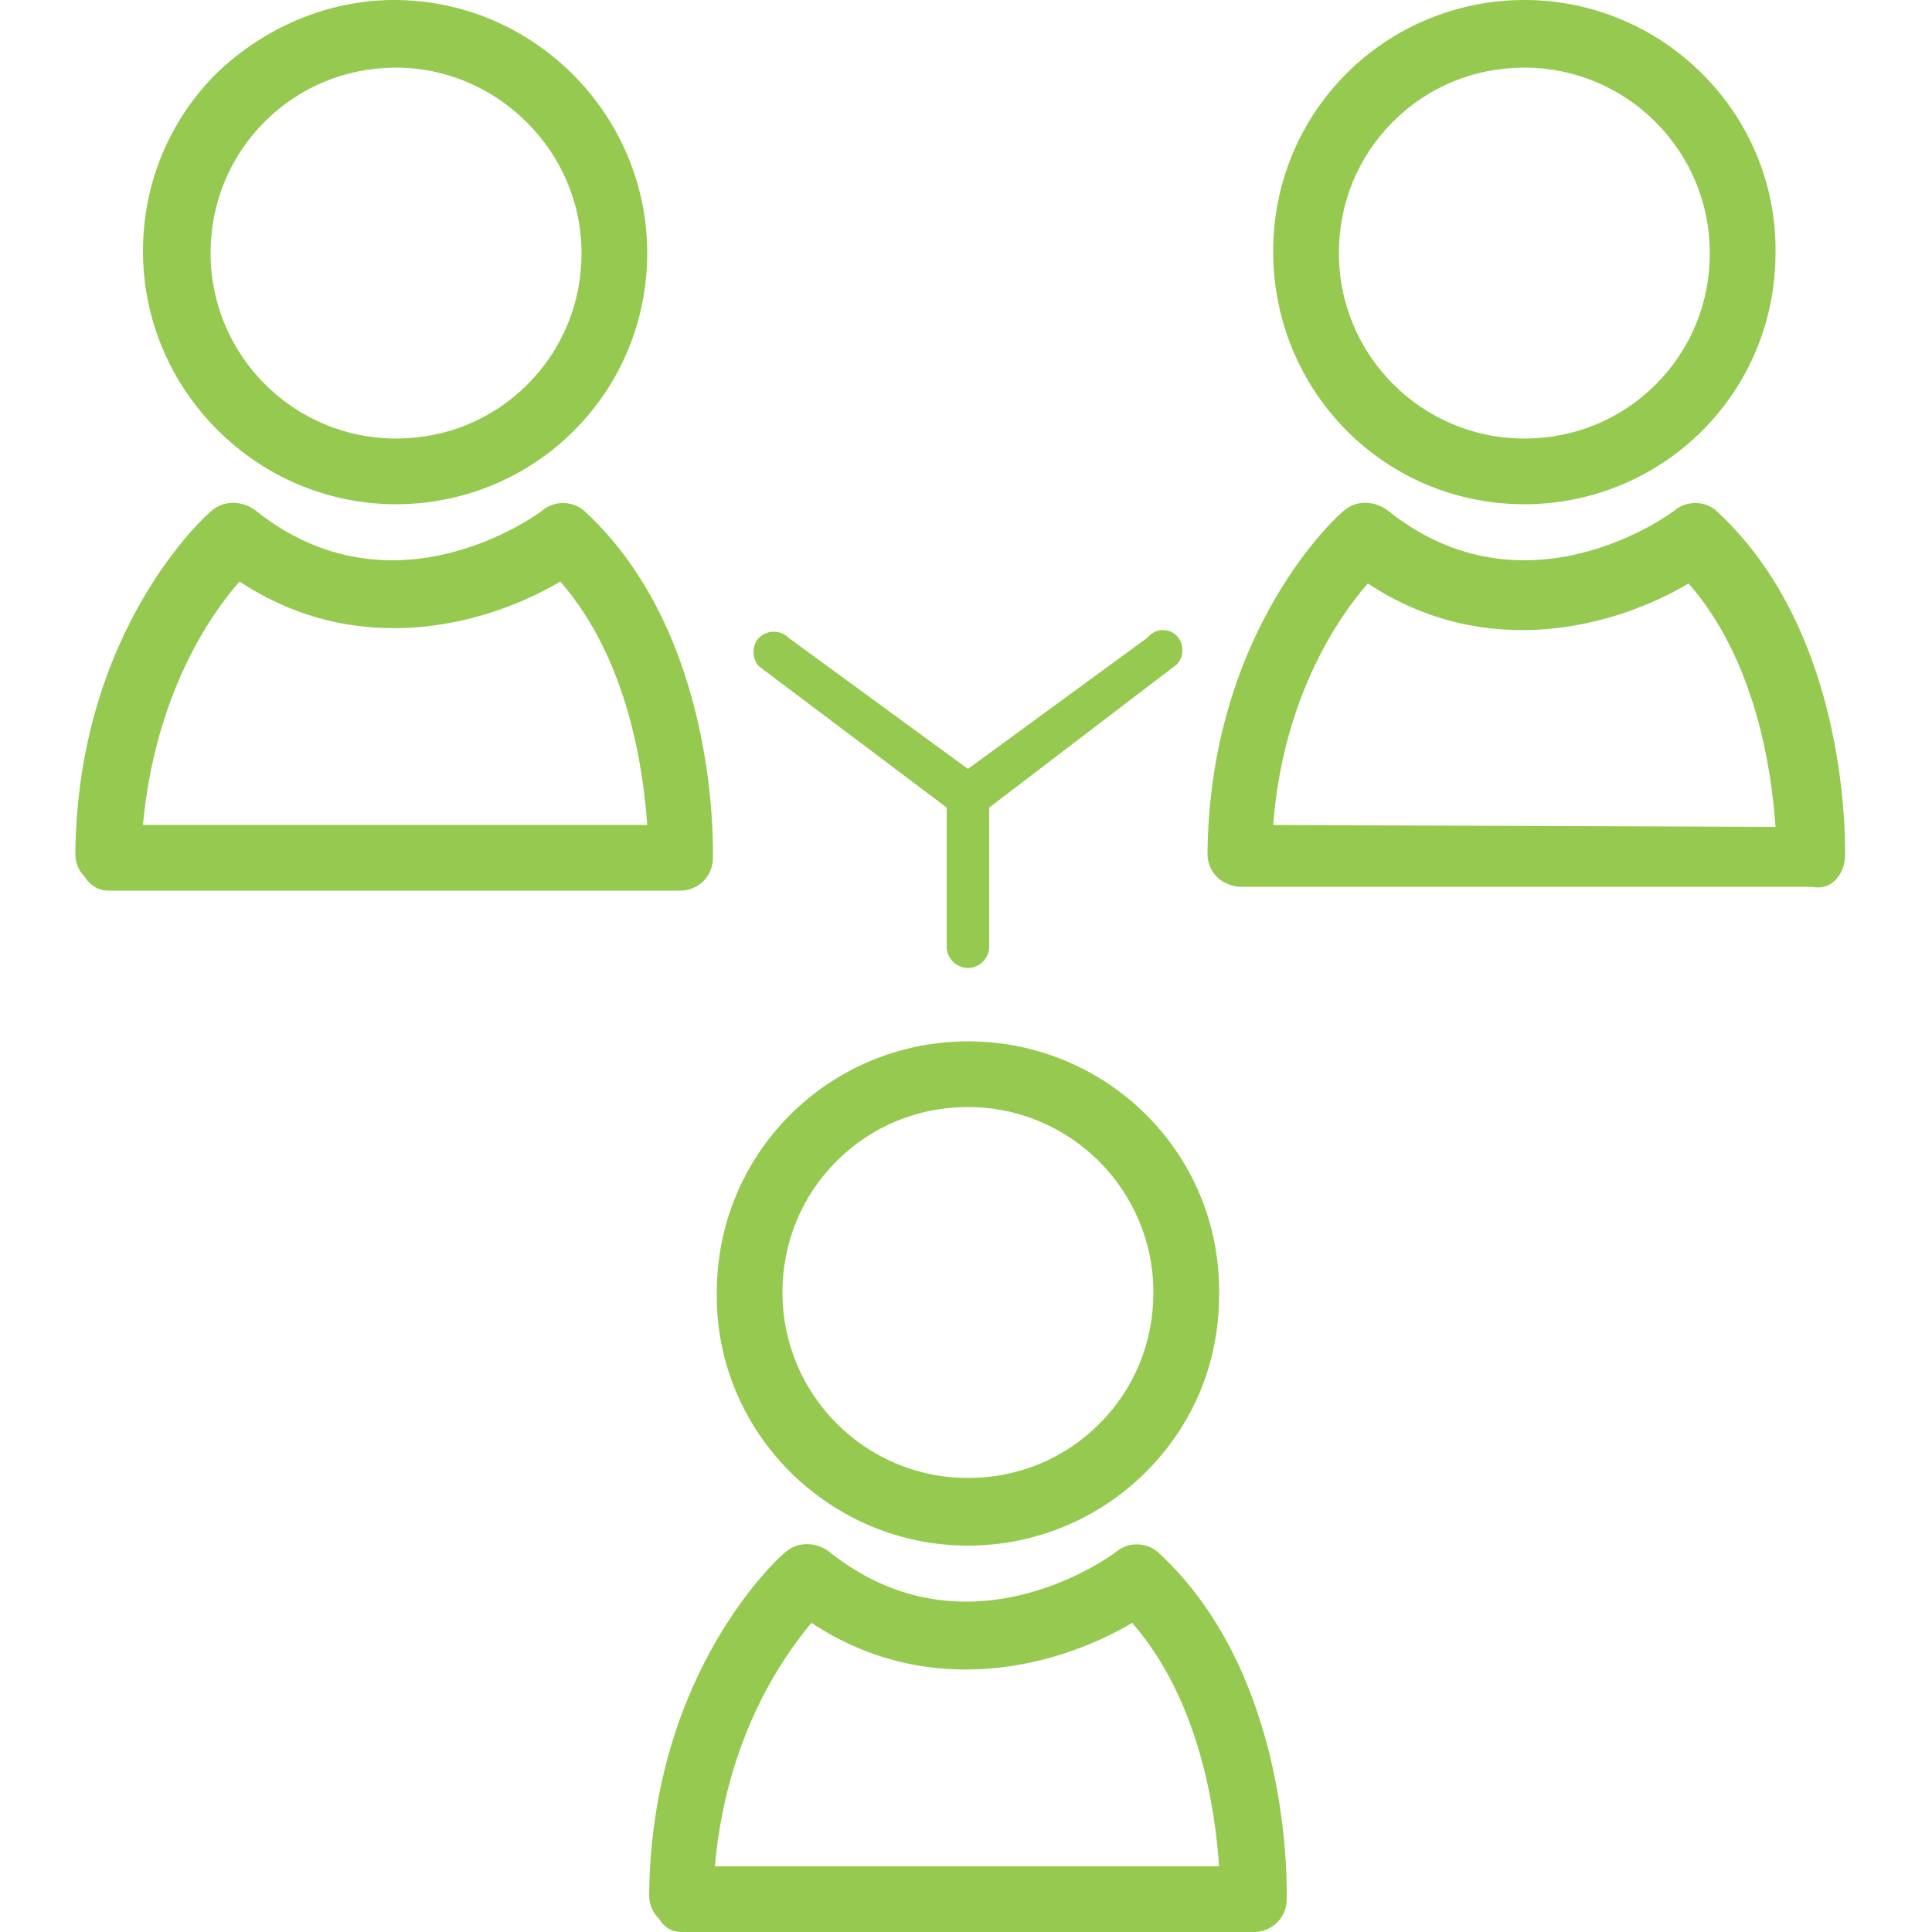
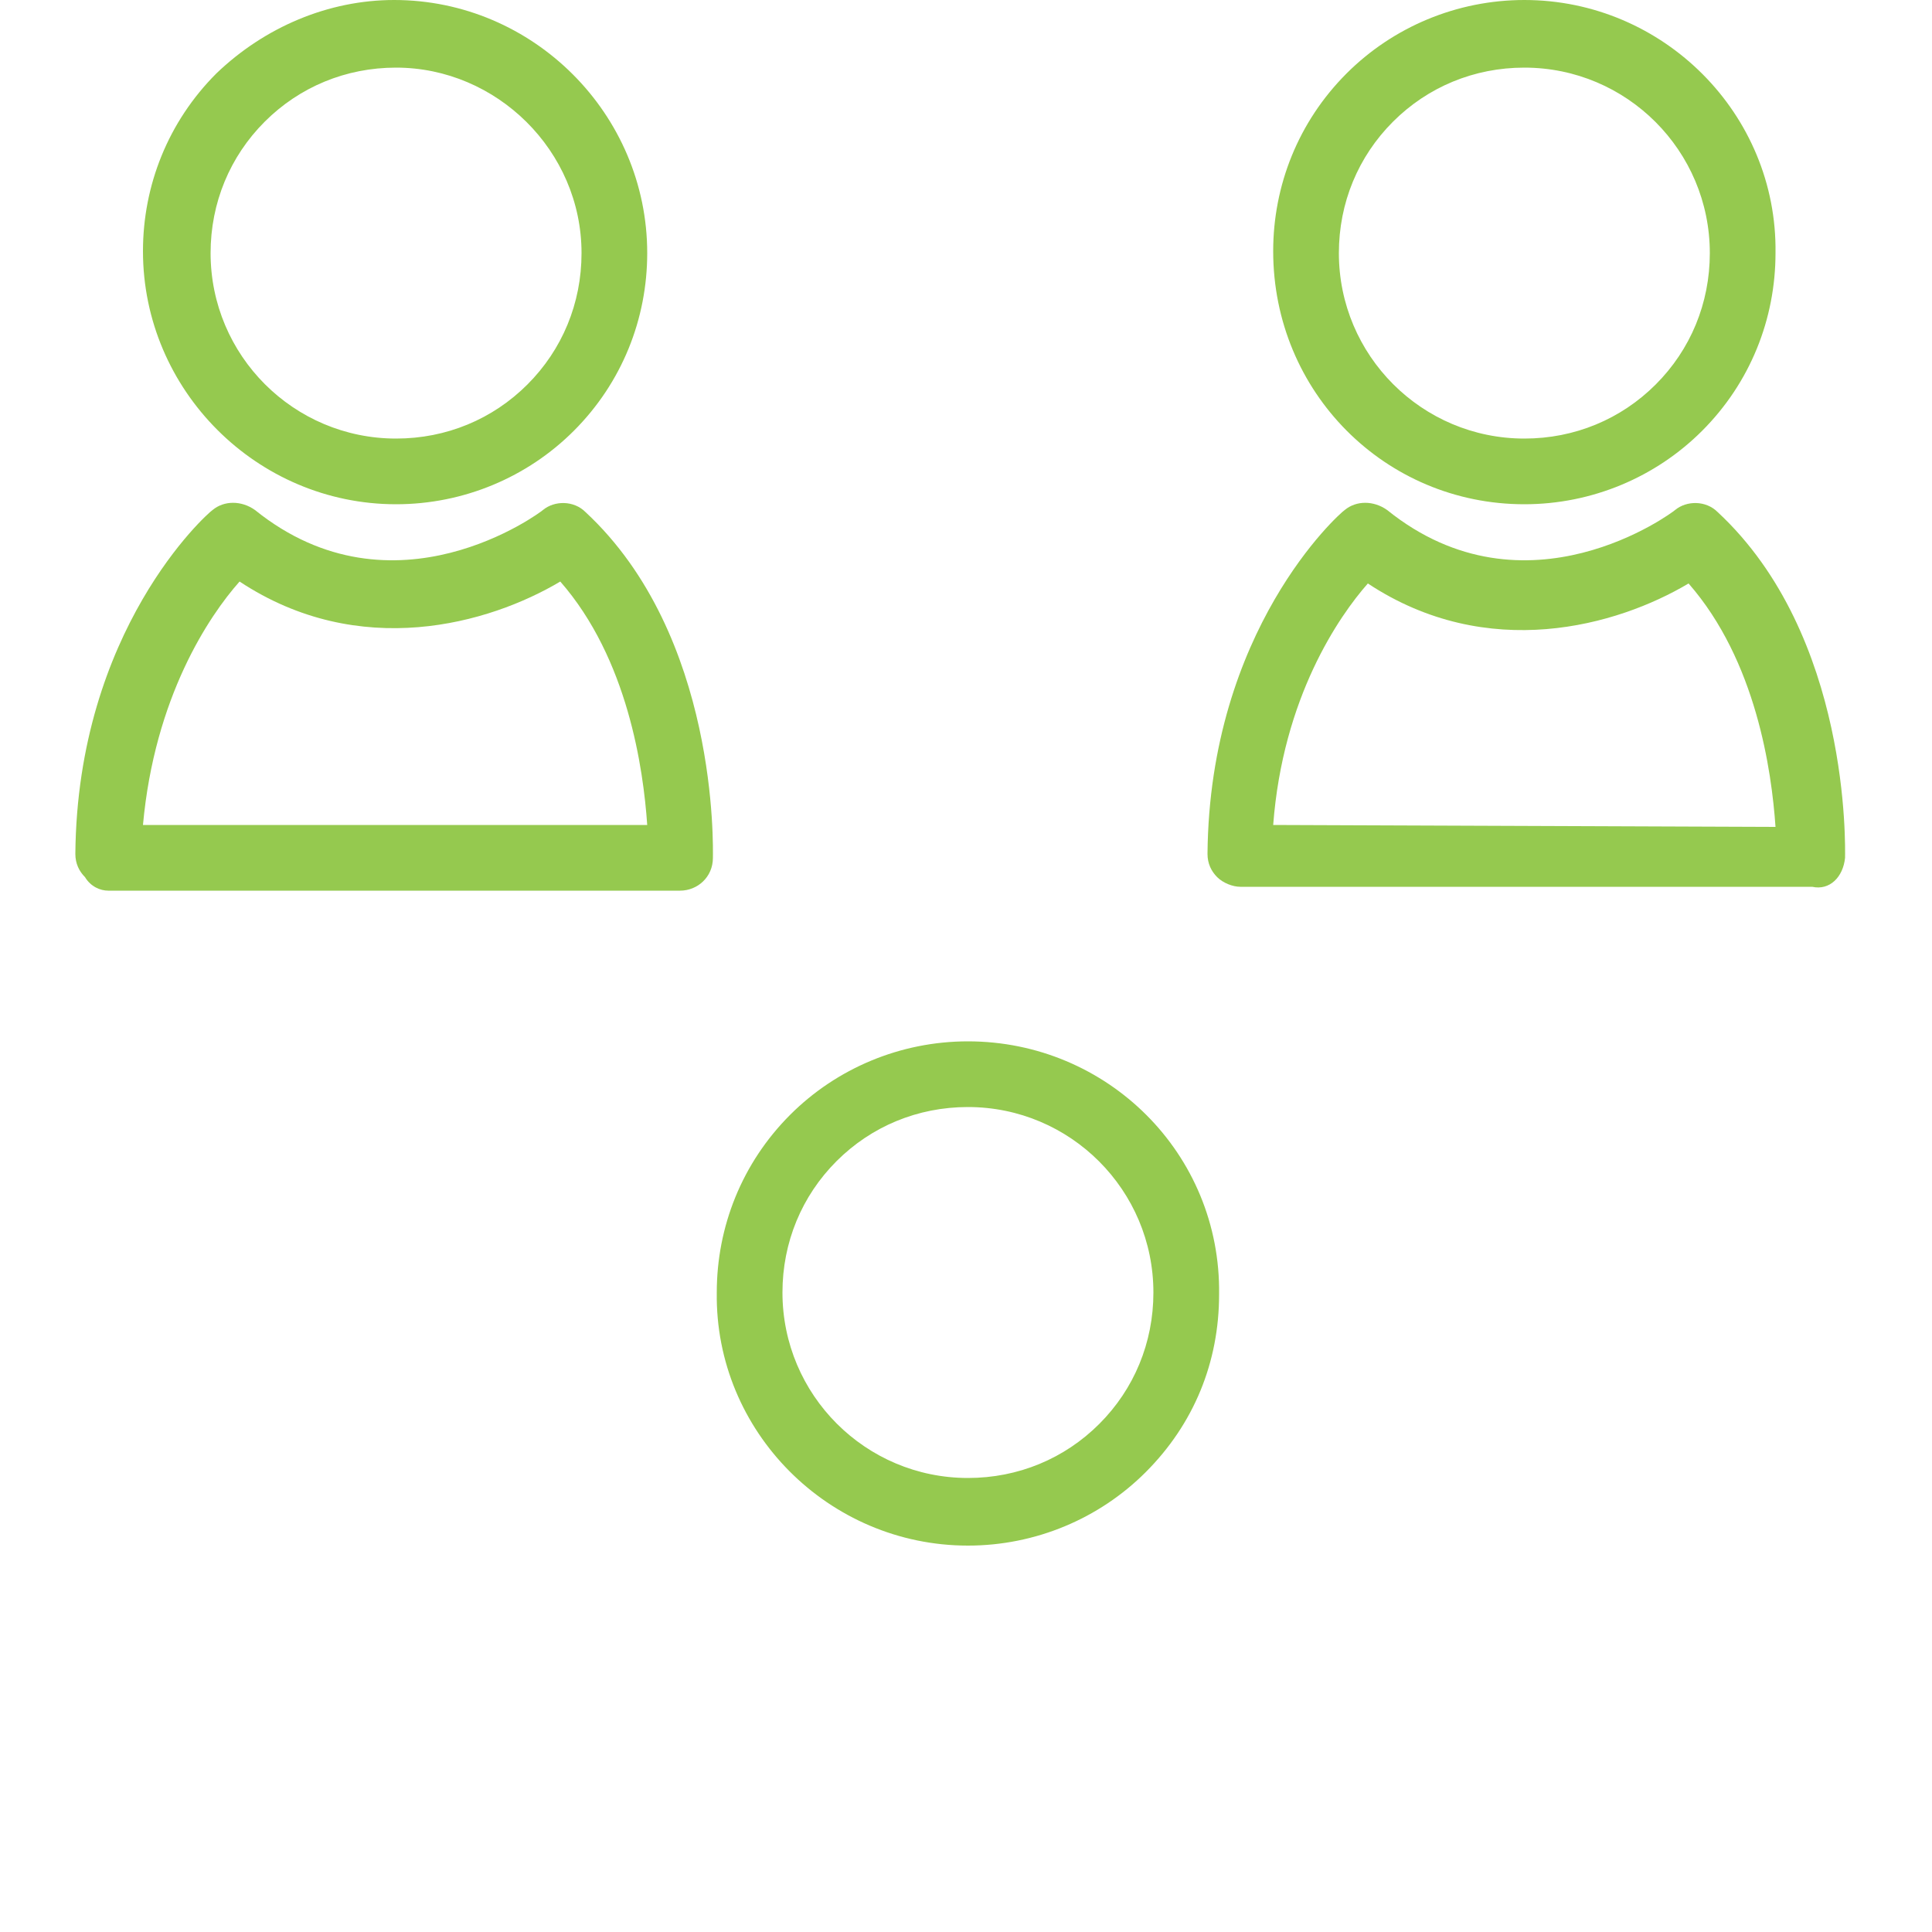
<svg xmlns="http://www.w3.org/2000/svg" version="1.1" id="Layer_1" x="0px" y="0px" viewBox="0 0 100 100" style="enable-background:new 0 0 100 100;" xml:space="preserve">
  <style type="text/css">
	.st0{fill:#95C94F;}
</style>
  <g>
-     <path class="st0" d="M59.4,33l-9.3,6.8L40.8,33c-0.4-0.4-1.1-0.4-1.5,0c-0.4,0.4-0.4,1.1,0,1.5l9.7,7.3v7.2c0,0.6,0.5,1.1,1.1,1.1   c0.6,0,1.1-0.5,1.1-1.1v-7.2l9.7-7.4c0.4-0.4,0.4-1.1,0-1.5C60.5,32.5,59.8,32.5,59.4,33z" />
    <path class="st0" d="M11.2,3.8c-2.5,2.5-3.8,5.8-3.8,9.2c0,7.2,5.9,13.1,13.1,13.1h0c3.5,0,6.8-1.4,9.2-3.8   c2.5-2.5,3.8-5.8,3.8-9.2C33.5,5.9,27.6,0,20.4,0C17,0,13.7,1.4,11.2,3.8z M30.1,13.1c0,2.6-1,5-2.8,6.8c-1.8,1.8-4.2,2.8-6.8,2.8   h0c-5.3,0-9.6-4.3-9.6-9.6c0-2.6,1-5,2.8-6.8c1.8-1.8,4.2-2.8,6.8-2.8C25.7,3.5,30.1,7.8,30.1,13.1z" />
    <path class="st0" d="M5.6,46.1L5.6,46.1l29.6,0c0.9,0,1.7-0.7,1.7-1.7c0-0.5,0.3-11.5-6.6-17.9c-0.6-0.6-1.6-0.6-2.2-0.1   c-0.1,0.1-7.7,5.8-14.9,0c-0.7-0.5-1.6-0.5-2.2,0c-0.3,0.2-7,6.2-7.1,17.8c0,0.5,0.2,0.9,0.5,1.2C4.7,45.9,5.2,46.1,5.6,46.1z    M12.4,30.1c6.2,4.1,12.9,2.2,16.6,0c3.5,4,4.3,9.7,4.5,12.6l-26.1,0C8,36.1,10.8,31.9,12.4,30.1z" />
-     <path class="st0" d="M78.9,26.1L78.9,26.1c3.5,0,6.8-1.4,9.2-3.8c2.5-2.5,3.8-5.8,3.8-9.2C92,5.9,86.1,0,78.9,0   c-3.5,0-6.8,1.4-9.2,3.8c-2.5,2.5-3.8,5.8-3.8,9.2C65.9,20.3,71.7,26.1,78.9,26.1z M72.1,6.3c1.8-1.8,4.2-2.8,6.8-2.8   c5.3,0,9.6,4.3,9.6,9.6c0,2.6-1,5-2.8,6.8c-1.8,1.8-4.2,2.8-6.8,2.8h0c-5.3,0-9.6-4.3-9.6-9.6C69.3,10.5,70.3,8.1,72.1,6.3z" />
+     <path class="st0" d="M78.9,26.1L78.9,26.1c3.5,0,6.8-1.4,9.2-3.8c2.5-2.5,3.8-5.8,3.8-9.2C92,5.9,86.1,0,78.9,0   c-3.5,0-6.8,1.4-9.2,3.8c-2.5,2.5-3.8,5.8-3.8,9.2C65.9,20.3,71.7,26.1,78.9,26.1M72.1,6.3c1.8-1.8,4.2-2.8,6.8-2.8   c5.3,0,9.6,4.3,9.6,9.6c0,2.6-1,5-2.8,6.8c-1.8,1.8-4.2,2.8-6.8,2.8h0c-5.3,0-9.6-4.3-9.6-9.6C69.3,10.5,70.3,8.1,72.1,6.3z" />
    <path class="st0" d="M95.5,44.4c0-0.5,0.3-11.5-6.6-17.9c-0.6-0.6-1.6-0.6-2.2-0.1c-0.1,0.1-7.7,5.8-14.9,0c-0.7-0.5-1.6-0.5-2.2,0   c-0.3,0.2-7,6.2-7.1,17.8c0,0.5,0.2,0.9,0.5,1.2c0.3,0.3,0.8,0.5,1.2,0.5l29.6,0C94.7,46.1,95.4,45.4,95.5,44.4z M65.9,42.7   c0.5-6.6,3.4-10.8,4.9-12.5c6.2,4.1,12.9,2.2,16.6,0c3.5,4,4.3,9.7,4.5,12.6L65.9,42.7z" />
    <path class="st0" d="M50.1,53.9c-3.5,0-6.8,1.4-9.2,3.8c-2.5,2.5-3.8,5.8-3.8,9.2C37,74.1,42.9,80,50.1,80h0c3.5,0,6.8-1.4,9.2-3.8   c2.5-2.5,3.8-5.7,3.8-9.2C63.2,59.7,57.3,53.9,50.1,53.9z M56.9,73.7c-1.8,1.8-4.2,2.8-6.8,2.8h0c-5.3,0-9.6-4.3-9.6-9.6   c0-2.6,1-5,2.8-6.8c1.8-1.8,4.2-2.8,6.8-2.8c5.3,0,9.6,4.3,9.6,9.6C59.7,69.5,58.7,71.9,56.9,73.7z" />
-     <path class="st0" d="M35.3,100L35.3,100l29.6,0c0.9,0,1.7-0.7,1.7-1.7c0-0.5,0.3-11.5-6.6-17.9c-0.6-0.6-1.6-0.6-2.2-0.1   c-0.1,0.1-7.7,5.8-14.9,0c-0.7-0.5-1.6-0.5-2.2,0c-0.3,0.2-7,6.2-7.1,17.8c0,0.5,0.2,0.9,0.5,1.2C34.4,99.8,34.8,100,35.3,100z    M42,84c6.2,4.1,12.9,2.2,16.6,0c3.5,4,4.3,9.7,4.5,12.6l-26.1,0C37.6,89.9,40.5,85.8,42,84z" />
  </g>
</svg>